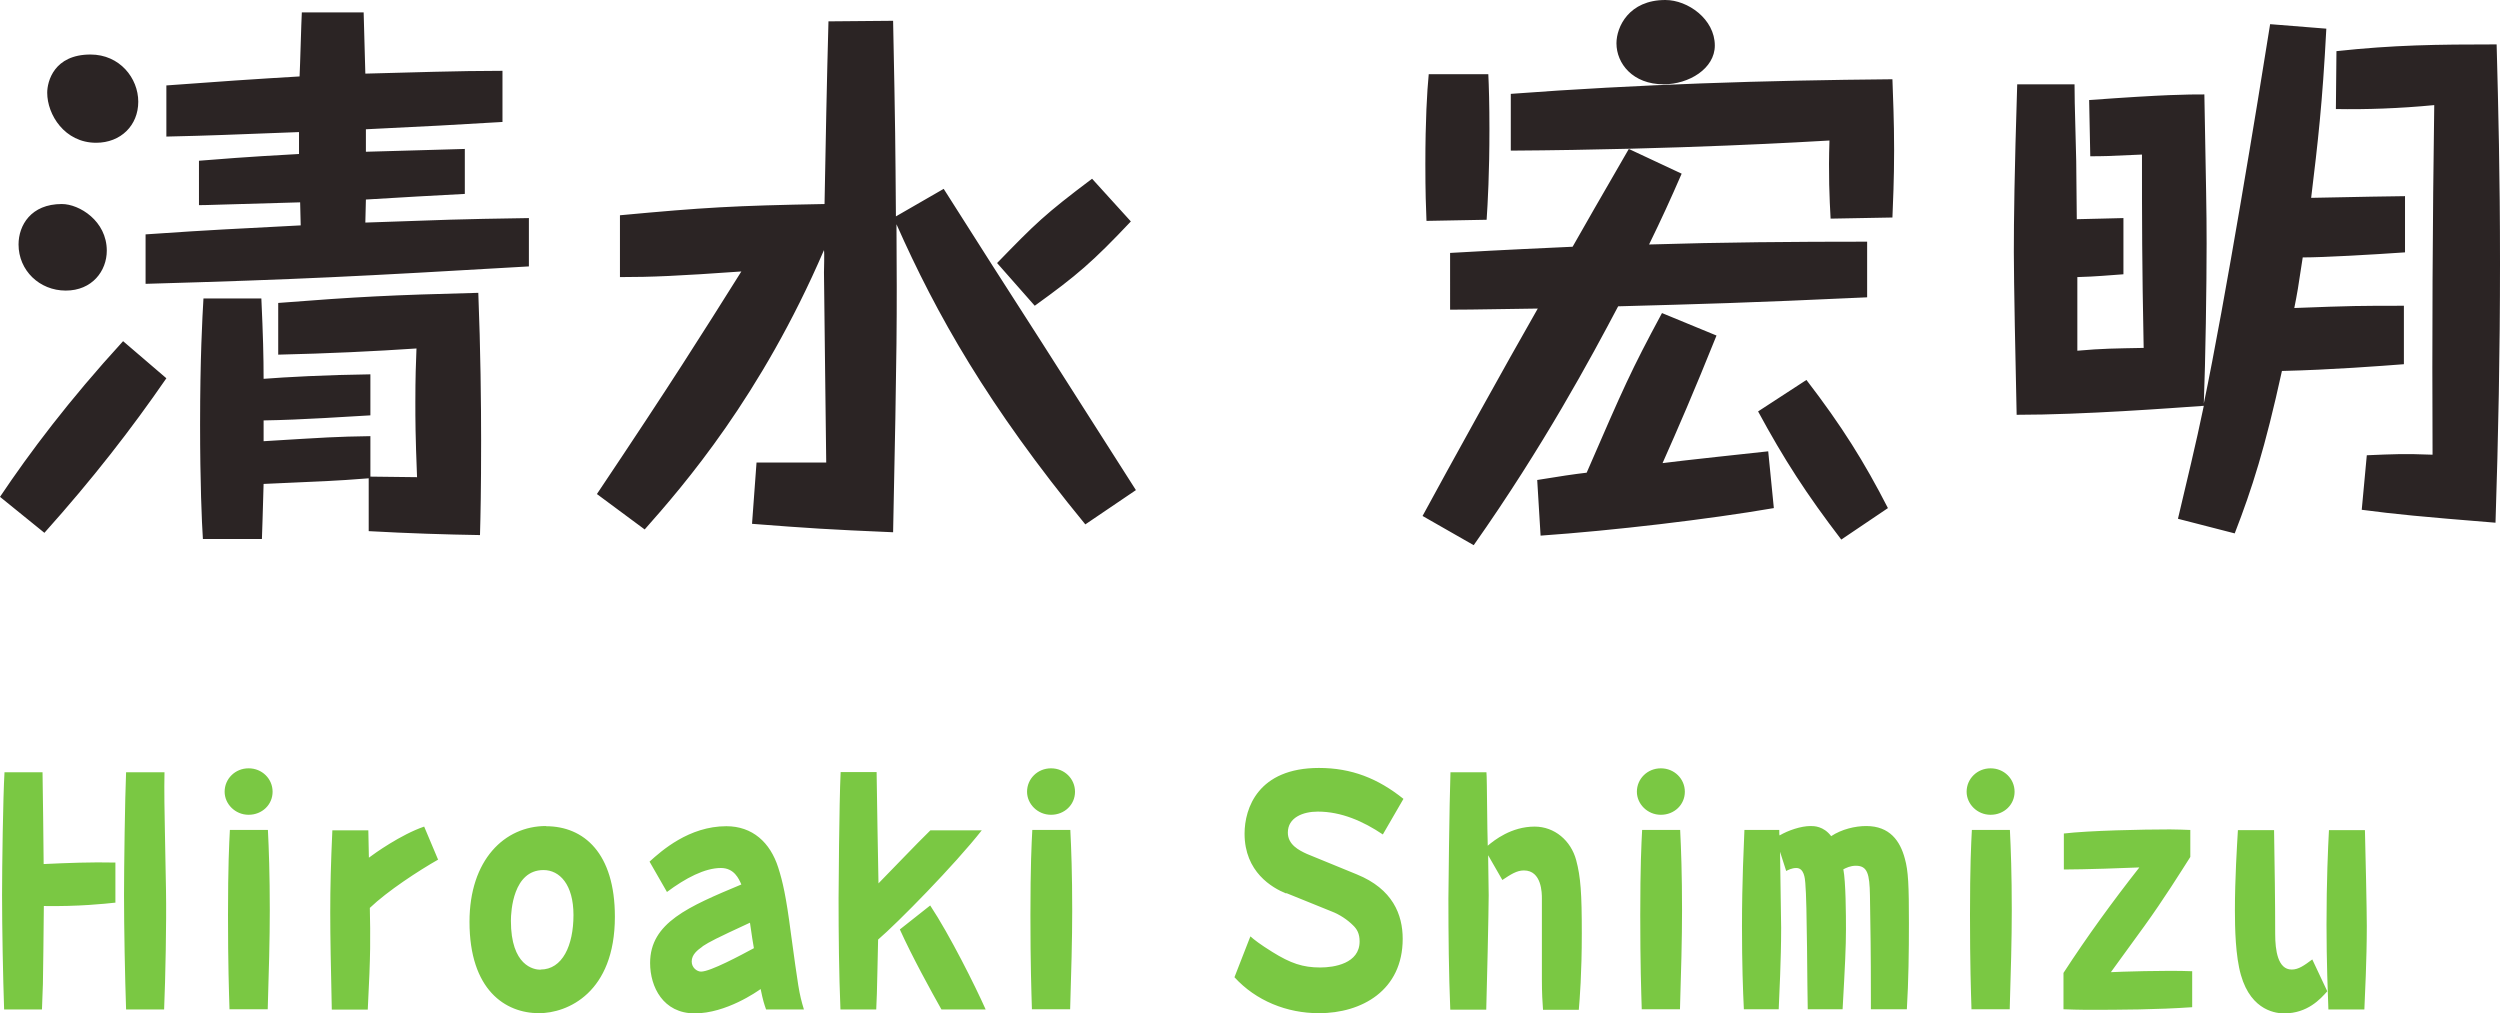
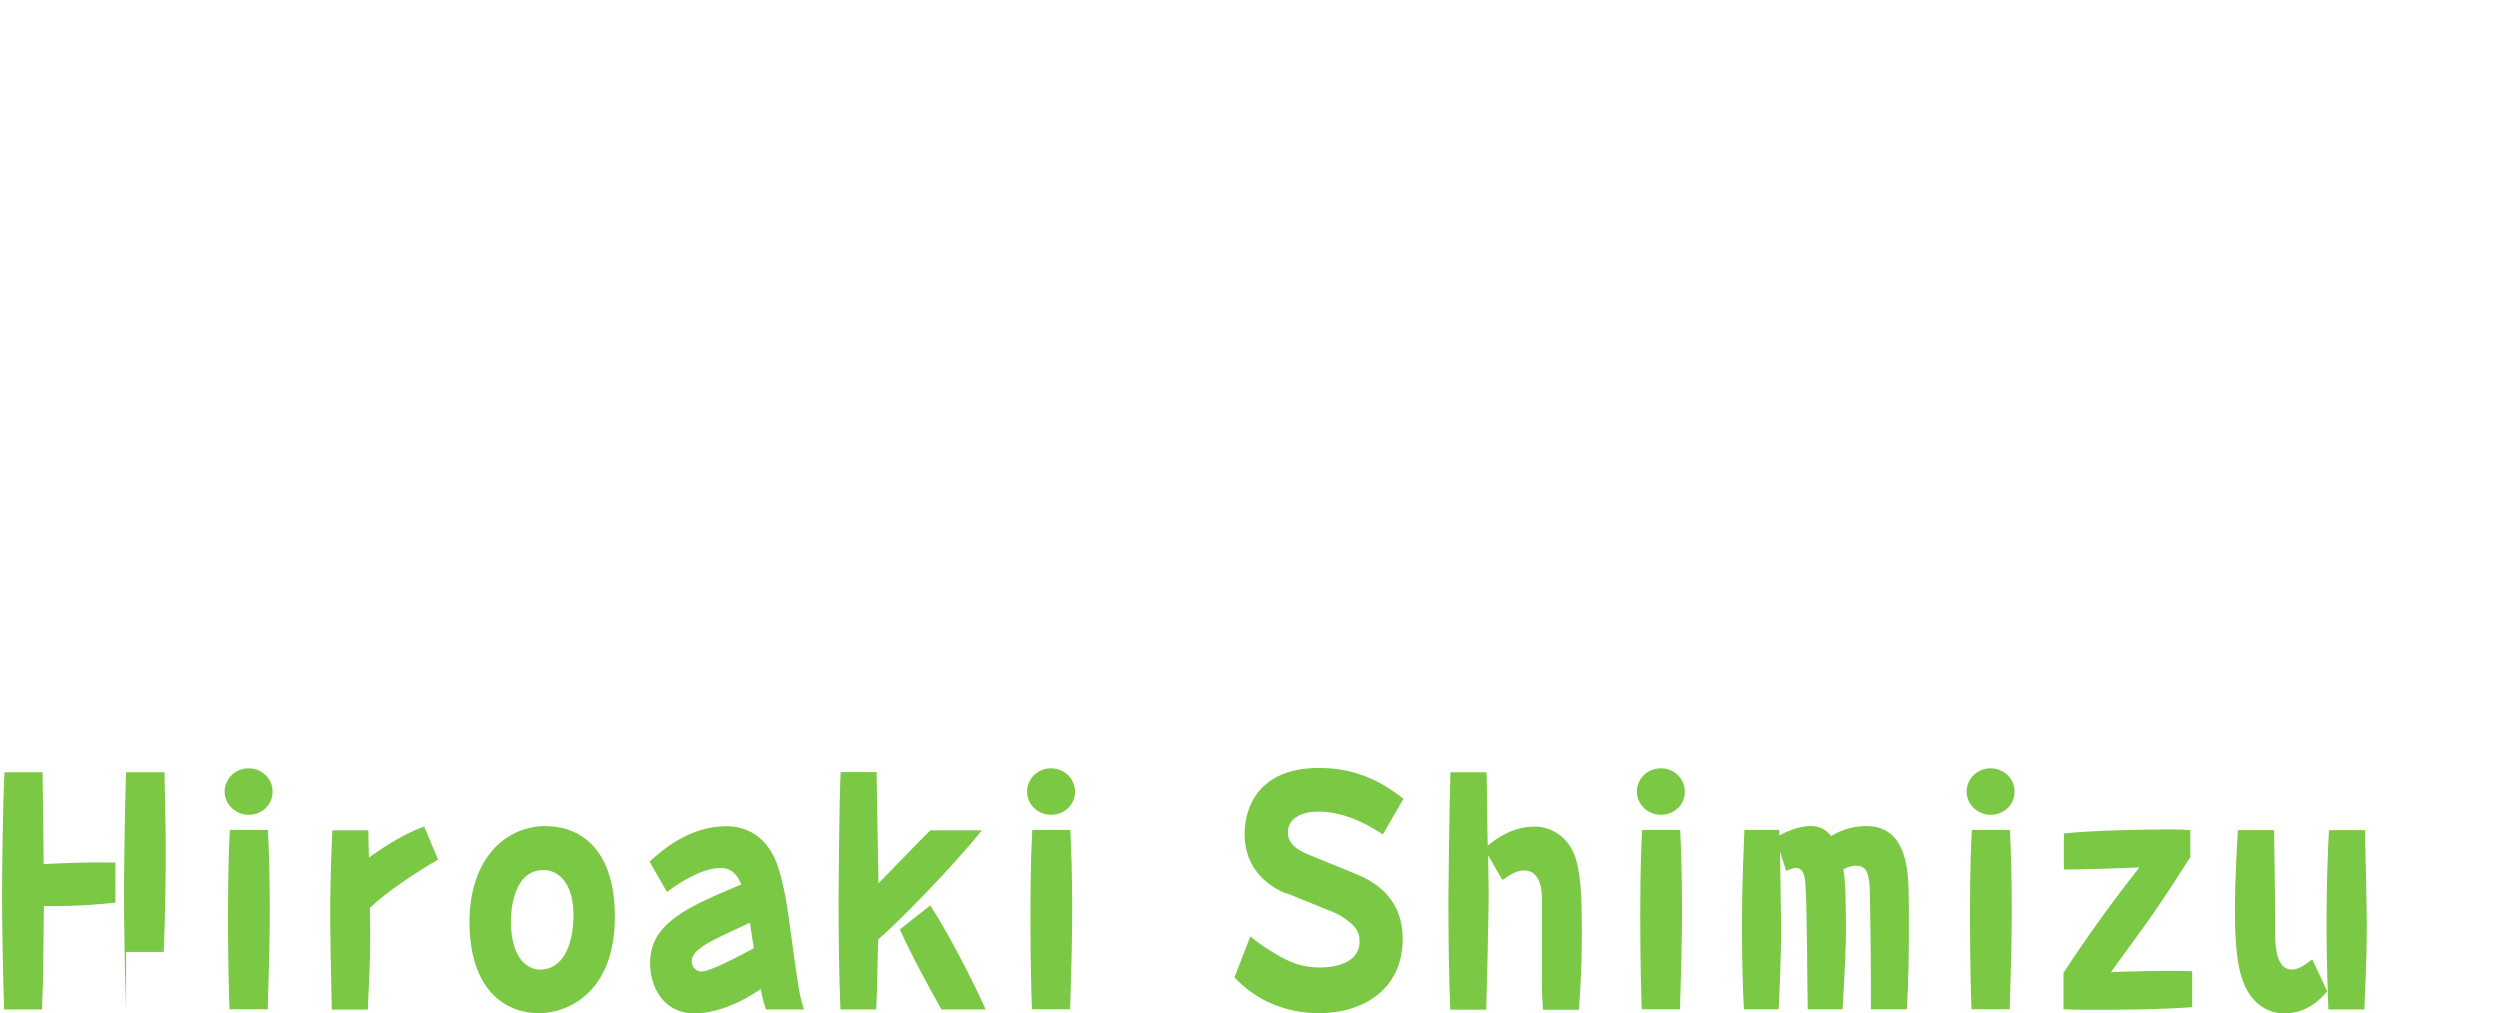
<svg xmlns="http://www.w3.org/2000/svg" data-name="Layer 2" viewBox="0 0 133.44 54.09">
-   <path d="M8.88 20.19c-1.86 2.7-3.93 5.37-6.51 8.25L0 26.52c1.59-2.37 3.66-5.13 6.57-8.31l2.31 1.98zM5.7 13.38c0 1.08-.78 2.13-2.19 2.13S.99 14.43.99 13.05c0-1.02.66-2.16 2.31-2.16.93 0 2.4.9 2.4 2.49zm1.68-7.95c0 1.26-.93 2.19-2.25 2.19-1.68 0-2.61-1.5-2.61-2.67 0-.6.36-2.04 2.31-2.04 1.56 0 2.55 1.26 2.55 2.52zM19.41.66l.09 3.27c2.43-.06 4.89-.15 7.32-.15v2.73c-3.06.18-3.57.21-7.29.39v1.2c.84-.03 4.53-.12 5.28-.15v2.4c-.6.03-4.44.24-5.28.3 0 .18-.03 1.05-.03 1.23 4.35-.15 4.77-.18 8.73-.24v2.58c-9.27.54-12.12.69-20.46.93v-2.64c3.93-.27 4.38-.27 8.28-.48 0-.18-.03-1.05-.03-1.23-4.44.12-4.92.15-5.4.15V8.58c2.94-.24 4.35-.3 5.34-.36V7.05c-4.02.15-4.47.18-7.08.24V4.56c2.37-.18 5.04-.36 7.11-.48.03-.54.09-2.91.12-3.42h3.3zm.36 21.51c-1.14.06-3.63.24-5.7.27v1.11c3.45-.21 3.81-.24 5.7-.27v2.16c.39 0 2.13.03 2.49.03-.09-2.25-.09-3.09-.09-3.99 0-1.35.03-2.13.06-2.88-2.22.15-4.74.27-7.38.33v-2.76c4.23-.33 6-.42 10.68-.54.12 3.03.15 5.91.15 7.89 0 2.61-.03 3.99-.06 5.04-1.83-.03-3.78-.09-5.94-.21v-2.82c-1.92.15-2.28.15-5.61.3-.06 1.86-.06 2.28-.09 2.94h-3.15c-.06-.9-.15-3.03-.15-6.12 0-3.51.12-5.7.18-6.72h3.09c.09 1.95.12 3.12.12 4.29 1.14-.09 3.33-.21 5.7-.24v2.19zm30.6-12.09c1.44 2.28 3.78 5.94 5.25 8.22 2.13 3.33 2.4 3.78 5.01 7.86l-2.7 1.83c-5.22-6.36-7.95-11.22-10.08-16.02.03 5.19.03 6.33-.18 16.44-3.51-.15-4.41-.21-7.53-.45l.24-3.27h3.72c0-.39-.12-9.45-.12-10.14 0-.18.03-1.05 0-1.2-3.36 7.8-7.47 12.54-9.57 14.91l-2.55-1.89c4.02-6 5.58-8.49 7.71-11.88-3.39.24-4.8.3-6.48.3v-3.3c4.53-.42 6.03-.51 10.92-.6.06-3.24.12-6.51.21-9.75l3.45-.03c.12 5.91.12 6.57.15 10.44l2.55-1.47zm9.99 1.74c-2.04 2.16-2.88 2.88-5.13 4.5l-2.01-2.28c2.07-2.13 2.52-2.58 5.07-4.5l2.07 2.28zm29.4-2.55c-.6 1.38-1.08 2.43-1.74 3.78 3.87-.12 7.77-.15 11.64-.15v2.97c-6.45.3-8.91.36-13.29.48-1.44 2.73-3.99 7.47-7.71 12.75l-2.73-1.56c1.38-2.55 4.5-8.19 6.15-11.07-3.78.06-4.2.06-4.68.06V13.5c3.12-.18 5.31-.27 6.54-.33.48-.84 1.62-2.85 3-5.22l2.82 1.32zM79.44 3.96c.03.6.06 1.62.06 2.94 0 2.34-.09 3.93-.15 4.83l-3.21.06c-.03-.69-.06-1.56-.06-3.03 0-2.34.09-3.87.18-4.8h3.18zm18.27 7.71c-.06-1.08-.12-2.4-.06-4.17-1.08.06-7.89.48-17.01.54V5.01c6.78-.51 13.59-.72 20.37-.78.03.96.09 2.16.09 3.78s-.06 2.79-.09 3.6l-3.3.06zm-3.03 15.45c-3.48.6-8.58 1.2-12.45 1.47l-.18-2.97c1.29-.21 1.89-.3 2.64-.39 1.98-4.56 2.34-5.4 4.02-8.52l2.91 1.2c-1.23 3.06-2.04 4.92-2.88 6.81.87-.12 4.83-.54 5.64-.63l.3 3.03zM91.53 2.43c0 1.23-1.38 2.07-2.73 2.07-1.65 0-2.52-1.11-2.52-2.19 0-.87.66-2.31 2.61-2.31 1.2 0 2.64 1.02 2.64 2.43zm6.75 26.37c-1.86-2.43-3.06-4.29-4.44-6.84l2.58-1.68c1.89 2.46 3.09 4.38 4.35 6.84l-2.49 1.68zm30.09-15.33c-1.74.12-4.32.27-5.46.27-.24 1.62-.3 1.95-.45 2.7 3.12-.12 3.48-.12 5.85-.12v3.12c-1.17.09-3.9.3-6.51.36-.9 4.11-1.59 6.27-2.52 8.67l-3.03-.78c.45-1.92.96-3.99 1.38-6.03-1.71.12-6.42.48-9.99.48-.06-2.58-.15-7.17-.15-8.67 0-1.77.03-4.17.18-8.97h3.06c0 .45 0 .81.09 4.11 0 1.02.03 2.07.03 3.09.42 0 2.16-.06 2.49-.06v3c-.87.06-1.41.12-2.46.15v3.93c1.35-.12 2.01-.12 3.54-.15-.09-4.56-.09-6.69-.09-10.32-1.92.09-2.13.09-2.76.09l-.06-3c4.11-.3 5.25-.3 6.15-.3.09 5.16.12 6.06.12 7.95 0 2.28-.06 6.24-.15 8.55 1.14-5.46 2.88-16.08 3.54-20.25l3 .24c-.21 4.02-.45 6.06-.81 9.03.45 0 2.49-.06 5.01-.09v3zm-2.04 10.83c1.44-.06 1.98-.09 3.51-.03-.03-6.21 0-12.42.09-18.66-1.86.18-3.66.24-5.25.21l.03-3.09c3.06-.33 5.34-.36 8.55-.36.09 3.39.18 6.93.18 11.7s-.09 9.21-.24 13.83c-4.08-.33-5.31-.45-7.14-.69l.27-2.91z" fill="#2b2424" stroke-width="0" />
-   <path d="M6.15 48.18c-.56.06-1.95.21-3.81.18-.02 2.02-.03 2.96-.05 4.16-.02.53-.03.91-.05 1.36H.22c-.06-1.74-.11-4.34-.11-6.1 0-1.5.05-5.17.13-6.56h2.03c.02.69.05 4.13.06 4.9 1.26-.06 2.55-.11 3.83-.08v2.15zm.58 5.7c-.06-1.74-.11-4.34-.11-6.1 0-1.5.05-5.17.11-6.56h2.05c0 .35-.03.62.02 3.07l.06 3.22c.03 1.73-.03 4.71-.1 6.37H6.73zm6.54-12.87c.72 0 1.28.56 1.28 1.25s-.56 1.23-1.28 1.23-1.28-.58-1.28-1.23c0-.69.56-1.25 1.28-1.25zm-1.02 12.87c-.03-.96-.08-2.4-.08-5.03s.06-3.79.1-4.55h2.03c.05 1.01.1 2.35.1 4.29 0 1.55-.05 3.31-.11 5.28h-2.03zm11.14-8c-1.04.59-2.71 1.68-3.65 2.58.03 1.58.05 2.37-.11 5.43h-1.92c-.1-4.64-.13-6.02.03-9.57h1.92c0 .1.03 1.25.03 1.46.29-.22 1.7-1.23 2.95-1.66l.75 1.78zm5.75-1.78c2.03 0 3.68 1.44 3.68 4.83 0 4.07-2.54 5.15-4.05 5.15-1.79 0-3.71-1.23-3.71-4.88 0-3.3 1.87-5.11 4.08-5.11zm-.29 7.65c1.17 0 1.76-1.28 1.76-2.91s-.74-2.4-1.6-2.4c-1.62 0-1.74 2.19-1.74 2.71 0 2.4 1.22 2.61 1.58 2.61zm12.04 2.13c-.1-.29-.16-.45-.29-1.09-.18.13-1.84 1.3-3.52 1.3s-2.38-1.41-2.38-2.69c0-2.15 2.05-3.01 4.87-4.19-.13-.3-.38-.88-1.09-.88-.86 0-1.89.54-2.88 1.28l-.93-1.62c.64-.58 2.11-1.89 4.1-1.89 1.39 0 2.34.86 2.77 2.21.24.75.42 1.54.67 3.47.4 2.9.43 3.22.7 4.1h-2.02zm-3.39-3.36c-.27.19-.58.43-.58.8 0 .34.29.54.5.54.5 0 2.13-.88 2.82-1.25-.08-.42-.08-.51-.21-1.36-1.86.86-2.14 1.01-2.53 1.26zm14.91-6.21c-1.46 1.86-4.51 4.96-5.54 5.84-.02.48-.05 2.96-.1 3.73h-1.91c-.08-1.9-.1-4.02-.1-5.92 0-.22.03-5.11.11-6.75h1.92c.03 1.65.06 4.29.1 5.94.77-.78 1.98-2.06 2.77-2.83h2.74zm-2.16 9.57c-.54-.96-1.55-2.79-2.22-4.27l1.62-1.28c1.04 1.57 2.4 4.29 2.96 5.55h-2.35zm5.85-12.87c.72 0 1.28.56 1.28 1.25s-.56 1.23-1.28 1.23-1.28-.58-1.28-1.23c0-.69.56-1.25 1.28-1.25zm-1.02 12.87c-.03-.96-.08-2.4-.08-5.03s.06-3.79.1-4.55h2.03c.05 1.01.1 2.35.1 4.29 0 1.55-.05 3.31-.11 5.28h-2.03zm13.57-6.19c-.75-.3-2.22-1.15-2.22-3.19 0-1.36.72-3.51 3.97-3.51 1.74 0 3.15.56 4.51 1.65l-1.1 1.9c-1.04-.7-2.21-1.22-3.47-1.22-.8 0-1.6.32-1.6 1.12 0 .64.58.94 1.02 1.14l2.66 1.09c1.92.78 2.45 2.15 2.45 3.44 0 2.75-2.18 3.97-4.47 3.97-1.71 0-3.36-.66-4.51-1.92l.85-2.18c.22.19.51.42 1.17.83.98.61 1.63.83 2.56.83.74 0 2.1-.21 2.1-1.39 0-.42-.14-.66-.35-.86-.3-.3-.72-.58-1.14-.74l-2.42-.98zm10.78-2.08c0 .3.03 2 .03 2.18 0 .78-.1 5.2-.13 6.1h-1.92c-.08-1.9-.1-4.02-.1-5.92 0-.22.05-5.09.11-6.75h1.92c.02.27.02.54.05 3.01 0 .13.02.77.02.91.34-.29 1.26-1.02 2.5-1.02 1.07 0 1.94.75 2.22 1.79.24.9.3 1.76.3 3.91s-.11 3.49-.16 4.08h-1.91c-.03-.38-.06-.9-.06-1.62v-4.32c0-.27 0-1.5-.96-1.5-.38 0-.7.21-1.15.51l-.77-1.34zm9.22-4.6c.72 0 1.28.56 1.28 1.25s-.56 1.23-1.28 1.23-1.28-.58-1.28-1.23c0-.69.56-1.25 1.28-1.25zm-1.02 12.87c-.03-.96-.08-2.4-.08-5.03s.06-3.79.1-4.55h2.03c.05 1.01.1 2.35.1 4.29 0 1.55-.05 3.31-.11 5.28h-2.03zm7.38-8.47c.03 2.42.06 3.75.06 4.11 0 1.76-.1 3.57-.13 4.35h-1.86c-.05-1.04-.1-2.38-.1-4.42 0-2.48.1-4.32.13-5.15h1.86c0 .22 0 .26.02.29.46-.27 1.14-.5 1.65-.5.18 0 .69 0 1.1.54.56-.37 1.28-.54 1.87-.54 1.26 0 1.81.8 2.06 1.73.19.67.22 1.44.22 3.47 0 1.52-.02 3.06-.11 4.58h-1.92v-.43c0-3.06-.02-3.41-.05-5.65-.02-1.14-.13-1.58-.75-1.58-.3 0-.51.11-.67.19.13.66.14 2.42.14 3.2 0 .93-.05 1.95-.18 4.27h-1.86c-.03-.96-.03-5.67-.13-6.74-.02-.24-.06-.8-.48-.8-.24 0-.45.11-.54.16l-.35-1.09zm11.24-4.4c.72 0 1.28.56 1.28 1.25s-.56 1.23-1.28 1.23-1.28-.58-1.28-1.23c0-.69.56-1.25 1.28-1.25zm-1.02 12.87c-.03-.96-.08-2.4-.08-5.03s.06-3.79.1-4.55h2.03c.05 1.01.1 2.35.1 4.29 0 1.55-.05 3.31-.11 5.28h-2.03zm4.92-9.39c1.36-.16 4.21-.22 5.67-.22.45 0 .75.02 1.09.03v1.44c-.51.8-1.42 2.26-2.46 3.7-1.42 1.95-1.58 2.18-1.78 2.45.37-.02 2.93-.11 4.34-.05v1.92c-1.89.13-3.78.14-5.67.14-.46 0-.8-.02-1.2-.03v-1.94c1.26-1.94 2.62-3.81 4.05-5.63-.59.03-3.01.11-4.03.11v-1.92zm11.23-.18c.03 1.86.06 3.75.06 5.55 0 .86.14 1.89.88 1.89.37 0 .67-.22 1.1-.54l.8 1.7c-.37.42-1.06 1.18-2.3 1.18-.35 0-1.75-.08-2.31-2.05-.29-1.01-.32-2.5-.32-3.44 0-1.73.11-3.41.16-4.29h1.92zm4.85 0c.03 1.15.1 4.26.1 5.12 0 1.82-.1 3.71-.13 4.45h-1.92c-.03-.78-.1-2.61-.1-4.51 0-2.37.08-4.11.13-5.06h1.92z" fill="#7ac843" stroke-width="0" />
+   <path d="M6.15 48.18c-.56.06-1.95.21-3.81.18-.02 2.02-.03 2.96-.05 4.16-.02.53-.03.91-.05 1.36H.22c-.06-1.74-.11-4.34-.11-6.1 0-1.5.05-5.17.13-6.56h2.03c.02.69.05 4.13.06 4.9 1.26-.06 2.55-.11 3.83-.08v2.15zm.58 5.7c-.06-1.74-.11-4.34-.11-6.1 0-1.5.05-5.17.11-6.56h2.05l.06 3.22c.03 1.73-.03 4.71-.1 6.37H6.73zm6.54-12.87c.72 0 1.28.56 1.28 1.25s-.56 1.23-1.28 1.23-1.28-.58-1.28-1.23c0-.69.56-1.25 1.28-1.25zm-1.02 12.87c-.03-.96-.08-2.4-.08-5.03s.06-3.79.1-4.55h2.03c.05 1.01.1 2.35.1 4.29 0 1.55-.05 3.31-.11 5.28h-2.03zm11.14-8c-1.04.59-2.71 1.68-3.65 2.58.03 1.58.05 2.37-.11 5.43h-1.92c-.1-4.64-.13-6.02.03-9.57h1.92c0 .1.03 1.25.03 1.46.29-.22 1.7-1.23 2.95-1.66l.75 1.78zm5.75-1.78c2.03 0 3.68 1.44 3.68 4.83 0 4.07-2.54 5.15-4.05 5.15-1.79 0-3.71-1.23-3.71-4.88 0-3.3 1.87-5.11 4.08-5.11zm-.29 7.65c1.17 0 1.76-1.28 1.76-2.91s-.74-2.4-1.6-2.4c-1.62 0-1.74 2.19-1.74 2.71 0 2.4 1.22 2.61 1.58 2.61zm12.04 2.13c-.1-.29-.16-.45-.29-1.09-.18.13-1.84 1.3-3.52 1.3s-2.38-1.41-2.38-2.69c0-2.15 2.05-3.01 4.87-4.19-.13-.3-.38-.88-1.09-.88-.86 0-1.89.54-2.88 1.28l-.93-1.62c.64-.58 2.11-1.89 4.1-1.89 1.39 0 2.34.86 2.77 2.21.24.75.42 1.54.67 3.47.4 2.9.43 3.22.7 4.1h-2.02zm-3.39-3.36c-.27.19-.58.43-.58.8 0 .34.29.54.5.54.5 0 2.13-.88 2.82-1.25-.08-.42-.08-.51-.21-1.36-1.86.86-2.14 1.01-2.53 1.26zm14.91-6.21c-1.46 1.86-4.51 4.96-5.54 5.84-.02.48-.05 2.96-.1 3.73h-1.91c-.08-1.9-.1-4.02-.1-5.92 0-.22.03-5.11.11-6.75h1.92c.03 1.65.06 4.29.1 5.94.77-.78 1.98-2.06 2.77-2.83h2.74zm-2.16 9.57c-.54-.96-1.55-2.79-2.22-4.27l1.62-1.28c1.04 1.57 2.4 4.29 2.96 5.55h-2.35zm5.85-12.87c.72 0 1.28.56 1.28 1.25s-.56 1.23-1.28 1.23-1.28-.58-1.28-1.23c0-.69.56-1.25 1.28-1.25zm-1.02 12.87c-.03-.96-.08-2.4-.08-5.03s.06-3.79.1-4.55h2.03c.05 1.01.1 2.35.1 4.29 0 1.55-.05 3.31-.11 5.28h-2.03zm13.57-6.19c-.75-.3-2.22-1.15-2.22-3.19 0-1.36.72-3.51 3.97-3.51 1.74 0 3.15.56 4.51 1.65l-1.1 1.9c-1.04-.7-2.21-1.22-3.47-1.22-.8 0-1.6.32-1.6 1.12 0 .64.58.94 1.02 1.14l2.66 1.09c1.92.78 2.45 2.15 2.45 3.44 0 2.75-2.18 3.97-4.47 3.97-1.71 0-3.36-.66-4.51-1.92l.85-2.18c.22.19.51.42 1.17.83.98.61 1.63.83 2.56.83.74 0 2.1-.21 2.1-1.39 0-.42-.14-.66-.35-.86-.3-.3-.72-.58-1.14-.74l-2.42-.98zm10.78-2.08c0 .3.03 2 .03 2.18 0 .78-.1 5.2-.13 6.1h-1.92c-.08-1.9-.1-4.02-.1-5.92 0-.22.05-5.09.11-6.75h1.92c.02.27.02.54.05 3.01 0 .13.02.77.02.91.34-.29 1.26-1.02 2.5-1.02 1.07 0 1.94.75 2.22 1.79.24.9.3 1.76.3 3.91s-.11 3.49-.16 4.08h-1.91c-.03-.38-.06-.9-.06-1.62v-4.32c0-.27 0-1.5-.96-1.5-.38 0-.7.21-1.15.51l-.77-1.34zm9.22-4.6c.72 0 1.28.56 1.28 1.25s-.56 1.23-1.28 1.23-1.28-.58-1.28-1.23c0-.69.56-1.25 1.28-1.25zm-1.02 12.87c-.03-.96-.08-2.4-.08-5.03s.06-3.79.1-4.55h2.03c.05 1.01.1 2.35.1 4.29 0 1.55-.05 3.31-.11 5.28h-2.03zm7.38-8.47c.03 2.42.06 3.75.06 4.11 0 1.76-.1 3.57-.13 4.35h-1.86c-.05-1.04-.1-2.38-.1-4.42 0-2.48.1-4.32.13-5.15h1.86c0 .22 0 .26.02.29.46-.27 1.14-.5 1.65-.5.18 0 .69 0 1.1.54.56-.37 1.28-.54 1.87-.54 1.26 0 1.81.8 2.06 1.73.19.67.22 1.44.22 3.47 0 1.52-.02 3.06-.11 4.58h-1.92v-.43c0-3.06-.02-3.41-.05-5.65-.02-1.14-.13-1.58-.75-1.58-.3 0-.51.11-.67.19.13.66.14 2.42.14 3.2 0 .93-.05 1.95-.18 4.27h-1.86c-.03-.96-.03-5.67-.13-6.74-.02-.24-.06-.8-.48-.8-.24 0-.45.11-.54.16l-.35-1.09zm11.24-4.4c.72 0 1.28.56 1.28 1.25s-.56 1.23-1.28 1.23-1.28-.58-1.28-1.23c0-.69.56-1.25 1.28-1.25zm-1.02 12.87c-.03-.96-.08-2.4-.08-5.03s.06-3.79.1-4.55h2.03c.05 1.01.1 2.35.1 4.29 0 1.55-.05 3.31-.11 5.28h-2.03zm4.92-9.39c1.36-.16 4.21-.22 5.67-.22.45 0 .75.02 1.09.03v1.44c-.51.8-1.42 2.26-2.46 3.7-1.42 1.95-1.58 2.18-1.78 2.45.37-.02 2.93-.11 4.34-.05v1.92c-1.89.13-3.78.14-5.67.14-.46 0-.8-.02-1.2-.03v-1.94c1.26-1.94 2.62-3.81 4.05-5.63-.59.03-3.01.11-4.03.11v-1.92zm11.23-.18c.03 1.86.06 3.75.06 5.55 0 .86.14 1.89.88 1.89.37 0 .67-.22 1.1-.54l.8 1.7c-.37.42-1.06 1.18-2.3 1.18-.35 0-1.75-.08-2.31-2.05-.29-1.01-.32-2.5-.32-3.44 0-1.73.11-3.41.16-4.29h1.92zm4.85 0c.03 1.15.1 4.26.1 5.12 0 1.82-.1 3.71-.13 4.45h-1.92c-.03-.78-.1-2.61-.1-4.51 0-2.37.08-4.11.13-5.06h1.92z" fill="#7ac843" stroke-width="0" />
</svg>